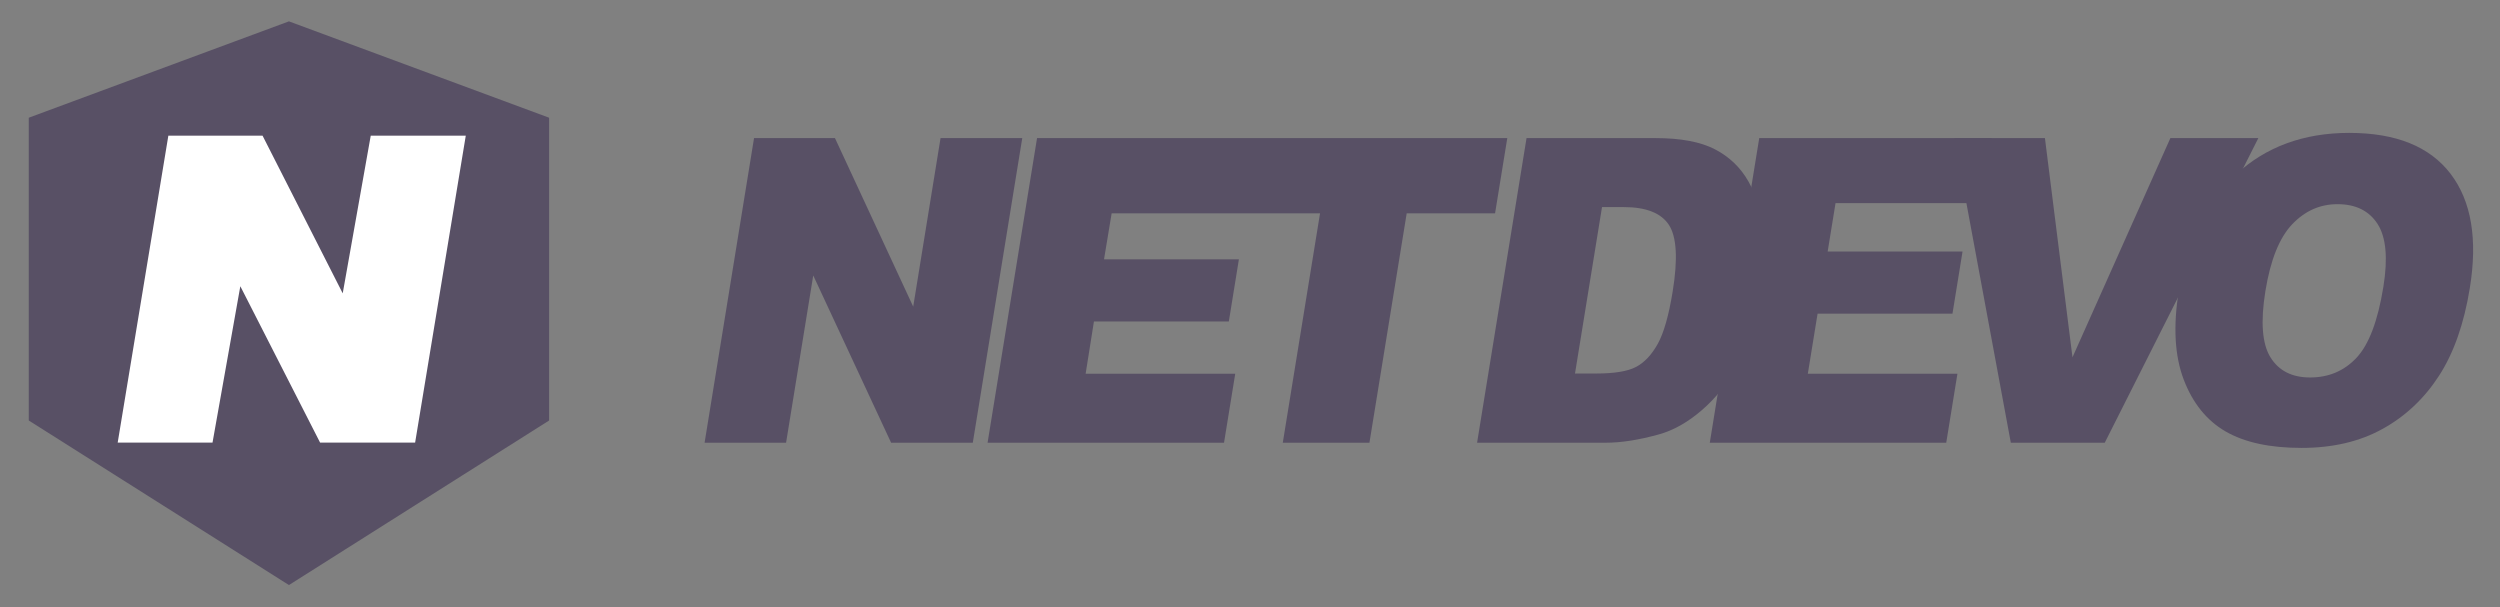
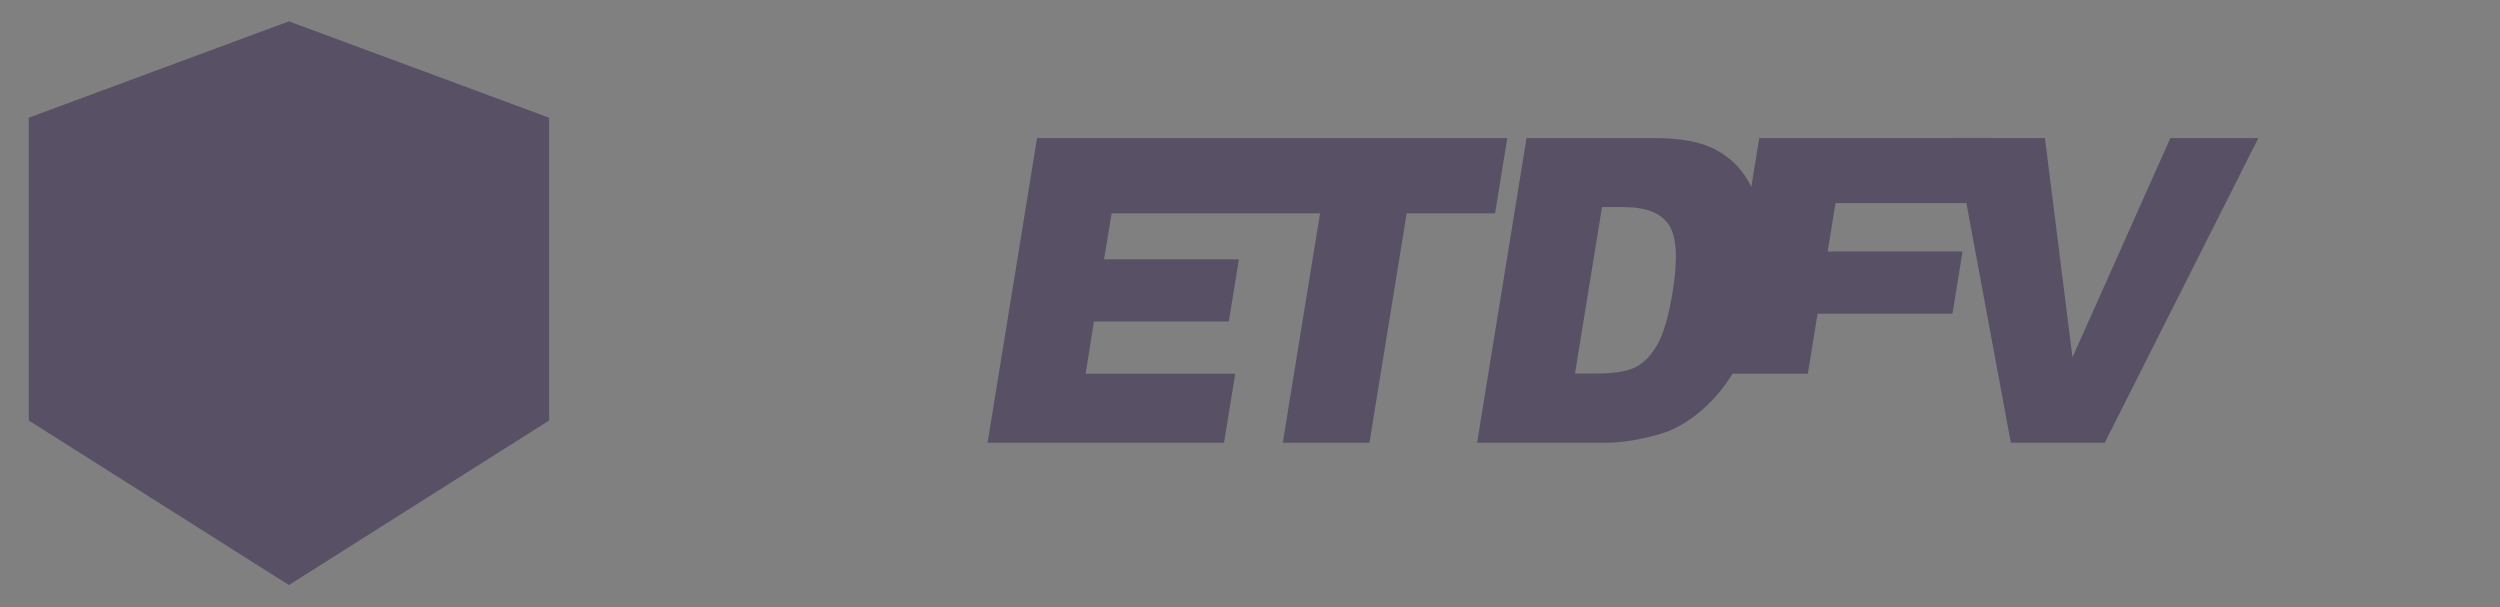
<svg xmlns="http://www.w3.org/2000/svg" version="1.1" id="NETDEVO_LOGO" x="0px" y="0px" width="790.461px" height="191.991px" viewBox="0 0 790.461 191.991" enable-background="new 0 0 790.461 191.991" xml:space="preserve" fill="#585065">
  <rect x="0" y="0" width="790.461" height="191.991" fill="#808080" stroke="none" />
  <g>
    <polygon points="91.357,6.752 173.619,37.219 173.619,132.957 91.357,184.985 9.096,132.957 9.096,37.219  " />
-     <path fill="#fff" d="M53.228,42.906h29.794l25.34,49.846l8.858-49.846h30.05l-16.014,97.037h-30.047L75.987,90.5l-8.793,49.443   H37.213L53.228,42.906z" />
    <g id="NETDEVO_LONG">
-       <path d="M238.417,43.662h25.585l24.739,53.289l8.647-53.289h25.834l-15.637,96.319h-25.83l-24.623-52.886l-8.586,52.886H222.78    L238.417,43.662z" />
      <path d="M327.898,43.662h65.311l-3.228,23.783h-38.496l-2.408,14.552h42.644l-3.184,19.648h-42.65l-2.626,16.523h47.3    l-3.542,21.812h-74.761L327.898,43.662z M393.208,43.662h83.373l-3.862,23.783h-27.941l-11.78,72.536h-27.401l11.78-72.536    h-27.395L393.208,43.662z" />
      <path d="M482.667,43.662h40.709c8.021,0,14.317,1.182,18.871,3.547c4.557,2.367,8.092,5.76,10.595,10.184    c2.512,4.426,4.014,9.574,4.514,15.442c0.494,5.871,0.217,12.088-0.854,18.657c-1.669,10.297-4.048,18.277-7.124,23.948    c-3.077,5.674-6.84,10.427-11.293,14.256c-4.454,3.835-8.985,6.387-13.587,7.658c-6.289,1.747-11.877,2.627-16.755,2.627h-40.712    L482.667,43.662z M506.532,65.477l-8.542,52.621h6.706c5.729,0,9.92-0.684,12.556-2.066c2.648-1.379,4.93-3.789,6.858-7.227    c1.932-3.44,3.527-9.014,4.775-16.722c1.658-10.204,1.256-17.189-1.196-20.956c-2.453-3.77-7.228-5.65-14.322-5.65H506.532z" />
-       <path d="M556.243,43.662h73.432l-3.335,20.564h-45.974l-2.489,15.308h42.646l-3.184,19.646h-42.65l-3.083,18.989h47.303    l-3.541,21.812h-74.761L556.243,43.662z" />
+       <path d="M556.243,43.662h73.432l-3.335,20.564h-45.974l-2.489,15.308h42.646l-3.184,19.646h-42.65l-3.083,18.989h47.303    h-74.761L556.243,43.662z" />
      <path d="M617.935,43.662h28.64l8.712,69.312l30.954-69.312h27.812L665.49,139.98h-29.7L617.935,43.662z" />
-       <path d="M688.906,91.885c2.556-15.722,8.575-27.963,18.059-36.726c9.491-8.759,21.435-13.141,35.833-13.141    c14.758,0,25.427,4.306,32.016,12.911c6.588,8.61,8.626,20.664,6.104,36.167c-1.829,11.26-5.066,20.489-9.728,27.697    c-4.657,7.204-10.606,12.808-17.853,16.817c-7.237,4.011-15.784,6.013-25.625,6.013c-10.001,0-17.996-1.731-23.989-5.191    c-5.987-3.458-10.415-8.937-13.271-16.424C687.599,112.516,687.078,103.145,688.906,91.885z M716.286,92.018    c-1.573,9.721-1.041,16.709,1.597,20.956c2.632,4.253,6.812,6.376,12.541,6.376c5.887,0,10.78-2.078,14.68-6.241    c3.903-4.161,6.731-11.632,8.479-22.404c1.473-9.068,0.86-15.695-1.821-19.874c-2.692-4.185-6.918-6.276-12.686-6.276    c-5.521,0-10.307,2.127-14.339,6.374C720.695,75.175,717.883,82.209,716.286,92.018z" />
    </g>
  </g>
  <g>
</g>
  <g>
</g>
  <g>
</g>
  <g>
</g>
  <g>
</g>
  <g>
</g>
</svg>